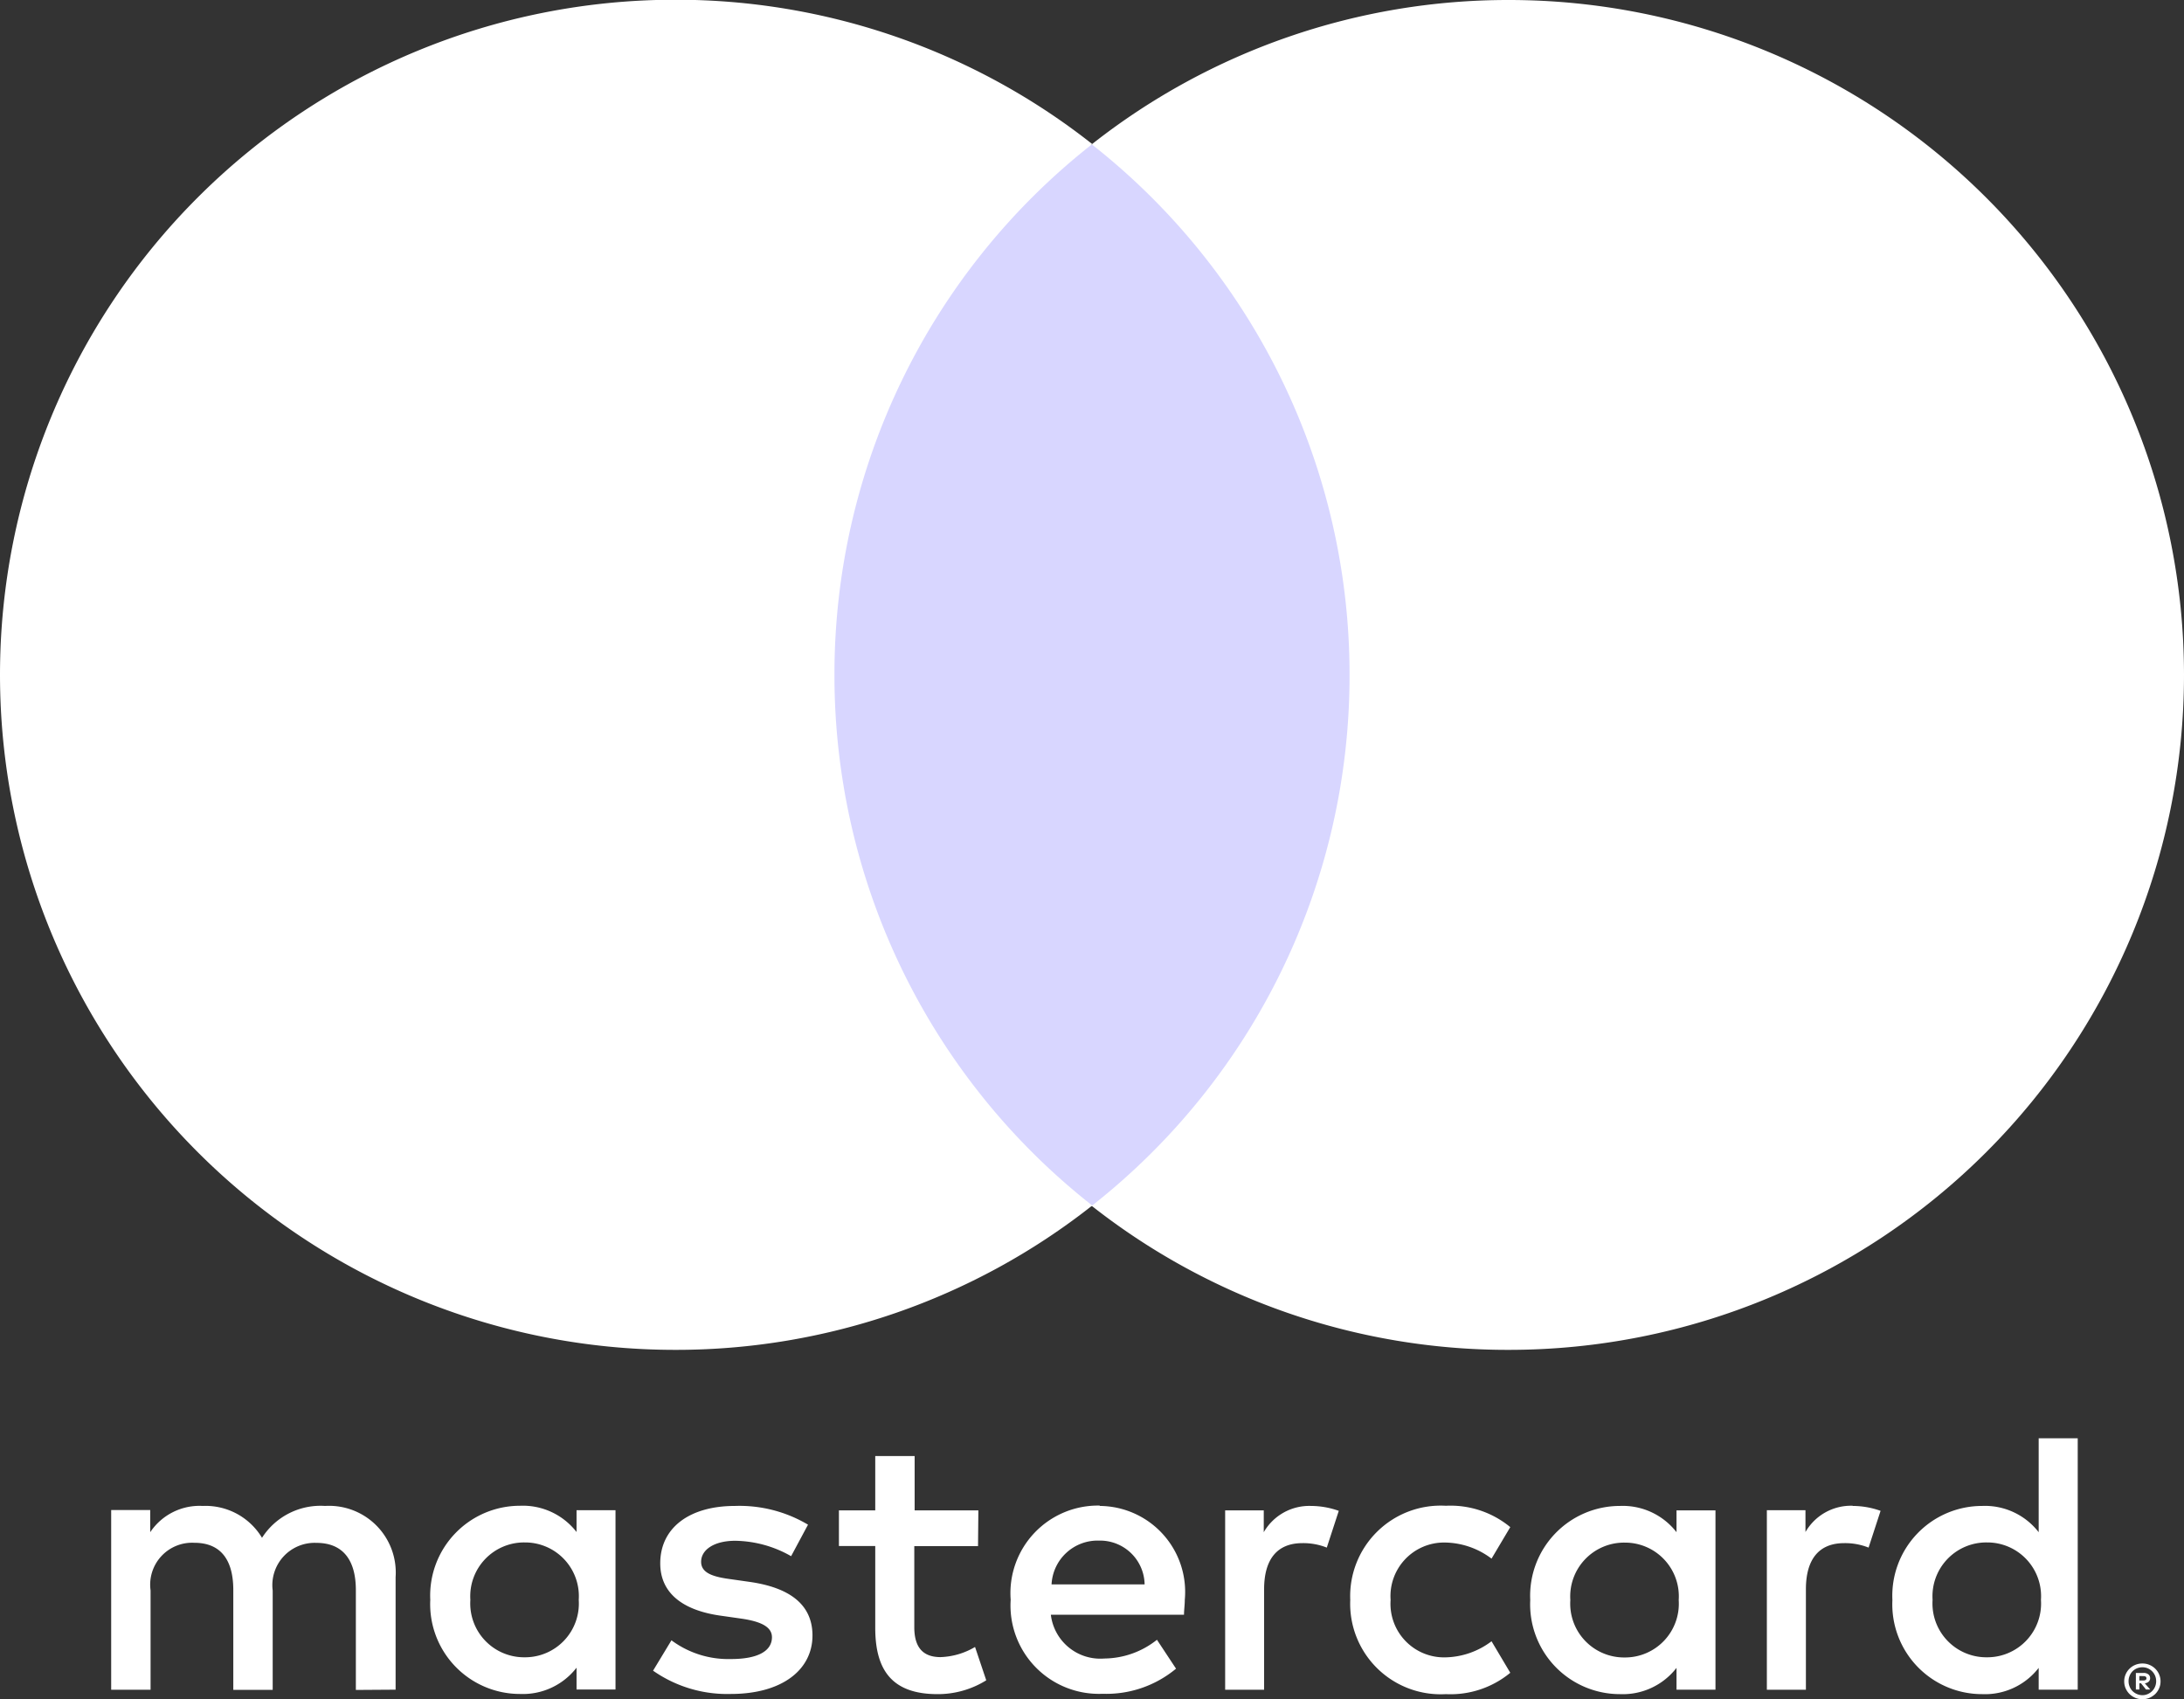
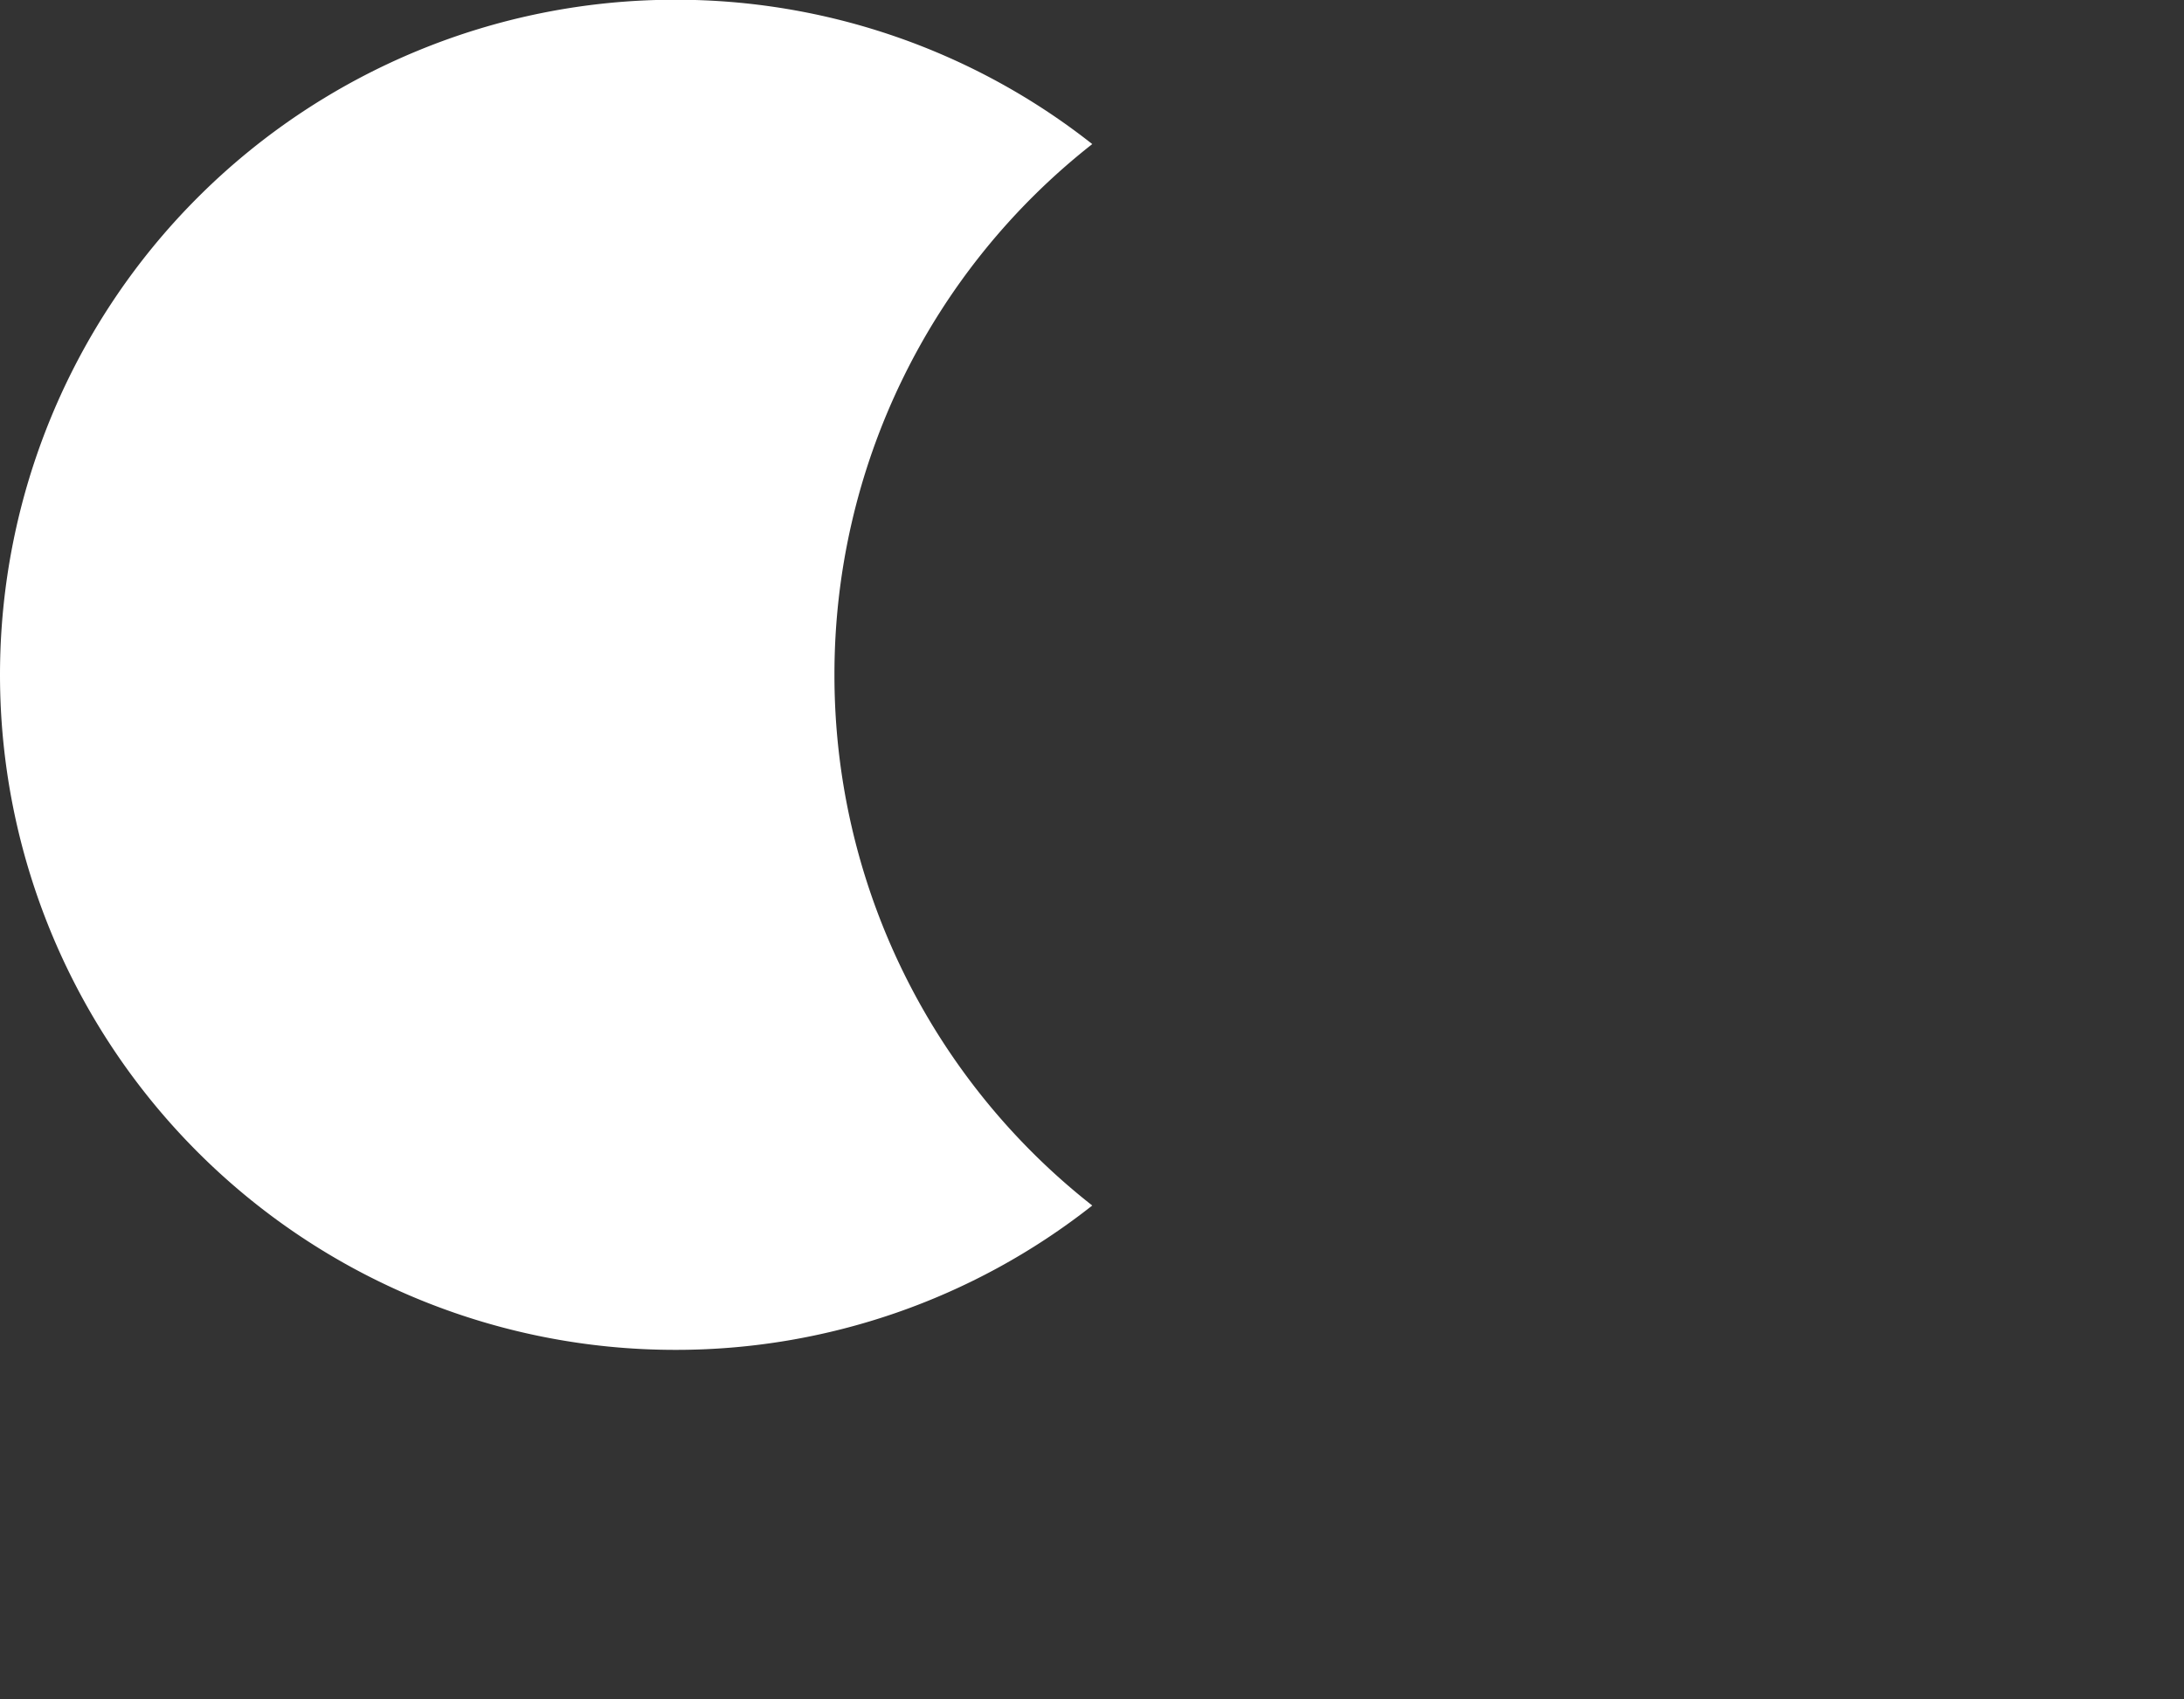
<svg xmlns="http://www.w3.org/2000/svg" width="24.948" height="19.41">
  <rect width="100%" height="100%" fill="#333333" stroke="none" />
  <g data-name="Group 2099">
    <g data-name="Group 2095">
-       <path data-name="Path 3735" d="M24.438 19.147v.051h.047a.049.049 0 00.025-.006.022.022 0 00.009-.019.021.021 0 00-.009-.019.045.045 0 00-.025-.006zm.047-.035a.086.086 0 01.056.016.054.054 0 01.02.044.051.051 0 01-.016.039.076.076 0 01-.045.019l.062.071h-.048l-.057-.071h-.019v.071h-.04v-.189zm-.012.254a.149.149 0 00.061-.013.161.161 0 00.05-.034.157.157 0 00.034-.051.161.161 0 00.012-.062.162.162 0 00-.012-.062.163.163 0 00-.034-.051.161.161 0 00-.05-.034.157.157 0 00-.061-.012.164.164 0 00-.062.012.16.16 0 00-.051.034.154.154 0 00-.033.051.153.153 0 00-.012.062.153.153 0 00.012.062.149.149 0 00.033.051.16.16 0 00.051.034.155.155 0 00.062.013m0-.362a.2.2 0 01.081.016.205.205 0 01.066.044.2.2 0 01.044.065.194.194 0 01.016.079.194.194 0 01-.016.079.211.211 0 01-.044.065.223.223 0 01-.066.044.2.2 0 01-.081.016.207.207 0 01-.082-.016.213.213 0 01-.066-.044.21.21 0 01-.044-.065.194.194 0 01-.016-.079.194.194 0 01.016-.079.2.2 0 01.044-.065.2.2 0 01.066-.044.207.207 0 01.082-.016m-19.1-.727a.615.615 0 01.621-.656.614.614 0 01.617.656.614.614 0 01-.617.656.615.615 0 01-.621-.656m1.658 0v-1.024h-.445v.249a.776.776 0 00-.647-.3 1.026 1.026 0 00-1.024 1.075 1.026 1.026 0 001.024 1.075.776.776 0 00.647-.3v.249h.445zm15.045 0a.615.615 0 01.621-.656.614.614 0 01.617.656.614.614 0 01-.617.656.615.615 0 01-.621-.656m1.658 0v-1.846h-.446v1.073a.776.776 0 00-.647-.3 1.026 1.026 0 00-1.024 1.075 1.026 1.026 0 001.024 1.075.776.776 0 00.647-.3v.249h.446zM12.557 17.6a.509.509 0 01.518.5h-1.063a.527.527 0 01.544-.5m.009-.4a1 1 0 00-1.02 1.075 1.01 1.01 0 001.05 1.075 1.244 1.244 0 00.839-.287l-.218-.33a.979.979 0 01-.6.214.569.569 0 01-.612-.5h1.521c0-.055.009-.111.009-.171a.982.982 0 00-.972-1.072m5.376 1.075a.615.615 0 01.621-.656.614.614 0 01.617.656.614.614 0 01-.617.656.615.615 0 01-.621-.656m1.658 0v-1.024h-.445v.249a.777.777 0 00-.647-.3 1.026 1.026 0 00-1.024 1.075 1.026 1.026 0 001.024 1.075.777.777 0 00.647-.3v.249h.445zm-4.172 0a1.034 1.034 0 001.092 1.075 1.072 1.072 0 00.736-.244l-.214-.36a.9.9 0 01-.536.184.612.612 0 01-.617-.656.612.612 0 01.617-.656.9.9 0 01.536.184l.214-.36a1.072 1.072 0 00-.736-.244 1.034 1.034 0 00-1.092 1.075m5.74-1.075a.6.6 0 00-.54.3v-.249h-.441v2.051h.446v-1.148c0-.339.146-.527.437-.527a.722.722 0 01.279.051l.137-.42a.948.948 0 00-.317-.056m-11.935.214a1.532 1.532 0 00-.835-.214c-.519 0-.853.249-.853.656 0 .334.249.54.707.6l.21.03c.244.034.359.1.359.214 0 .158-.163.249-.467.249a1.09 1.09 0 01-.681-.214l-.21.347a1.477 1.477 0 00.887.266c.591 0 .934-.279.934-.668 0-.36-.27-.548-.715-.612l-.21-.03c-.193-.025-.347-.064-.347-.2s.146-.24.39-.24a1.321 1.321 0 01.638.176zm5.745-.214a.6.6 0 00-.539.3v-.249h-.441v2.049h.445v-1.148c0-.339.146-.527.437-.527a.722.722 0 01.279.051l.137-.42a.948.948 0 00-.317-.056m-3.8.051h-.728v-.621h-.45v.621h-.415v.407h.415v.934c0 .475.184.758.711.758a1.045 1.045 0 00.557-.158l-.128-.381a.824.824 0 01-.394.116c-.223 0-.3-.137-.3-.343v-.925h.728zm-6.657 2.048v-1.285a.762.762 0 00-.806-.814.793.793 0 00-.72.364.752.752 0 00-.677-.364.677.677 0 00-.6.3v-.253H1.27v2.053h.45v-1.135a.479.479 0 01.5-.544c.3 0 .445.193.445.54v1.14h.45V18.17a.483.483 0 01.5-.544c.3 0 .45.193.45.54v1.14z" fill="#fff" />
-     </g>
-     <path data-name="Path 3737" d="M15.848 13.778H9.096V1.651h6.748z" fill="#d8d6ff" />
+       </g>
    <g data-name="Group 2097">
      <path data-name="Path 3738" d="M9.532 7.709a7.7 7.7 0 012.945-6.063A7.678 7.678 0 007.711-.003 7.712 7.712 0 000 7.709a7.712 7.712 0 007.711 7.712 7.678 7.678 0 004.766-1.649 7.7 7.7 0 01-2.945-6.063" fill="#fff" />
    </g>
    <g data-name="Group 2098">
-       <path data-name="Path 3739" d="M24.948 7.709a7.712 7.712 0 01-7.711 7.712 7.681 7.681 0 01-4.766-1.645 7.7 7.7 0 002.945-6.067 7.7 7.7 0 00-2.945-6.06A7.681 7.681 0 0117.237 0a7.712 7.712 0 017.711 7.709" fill="#fff" />
-     </g>
+       </g>
  </g>
</svg>